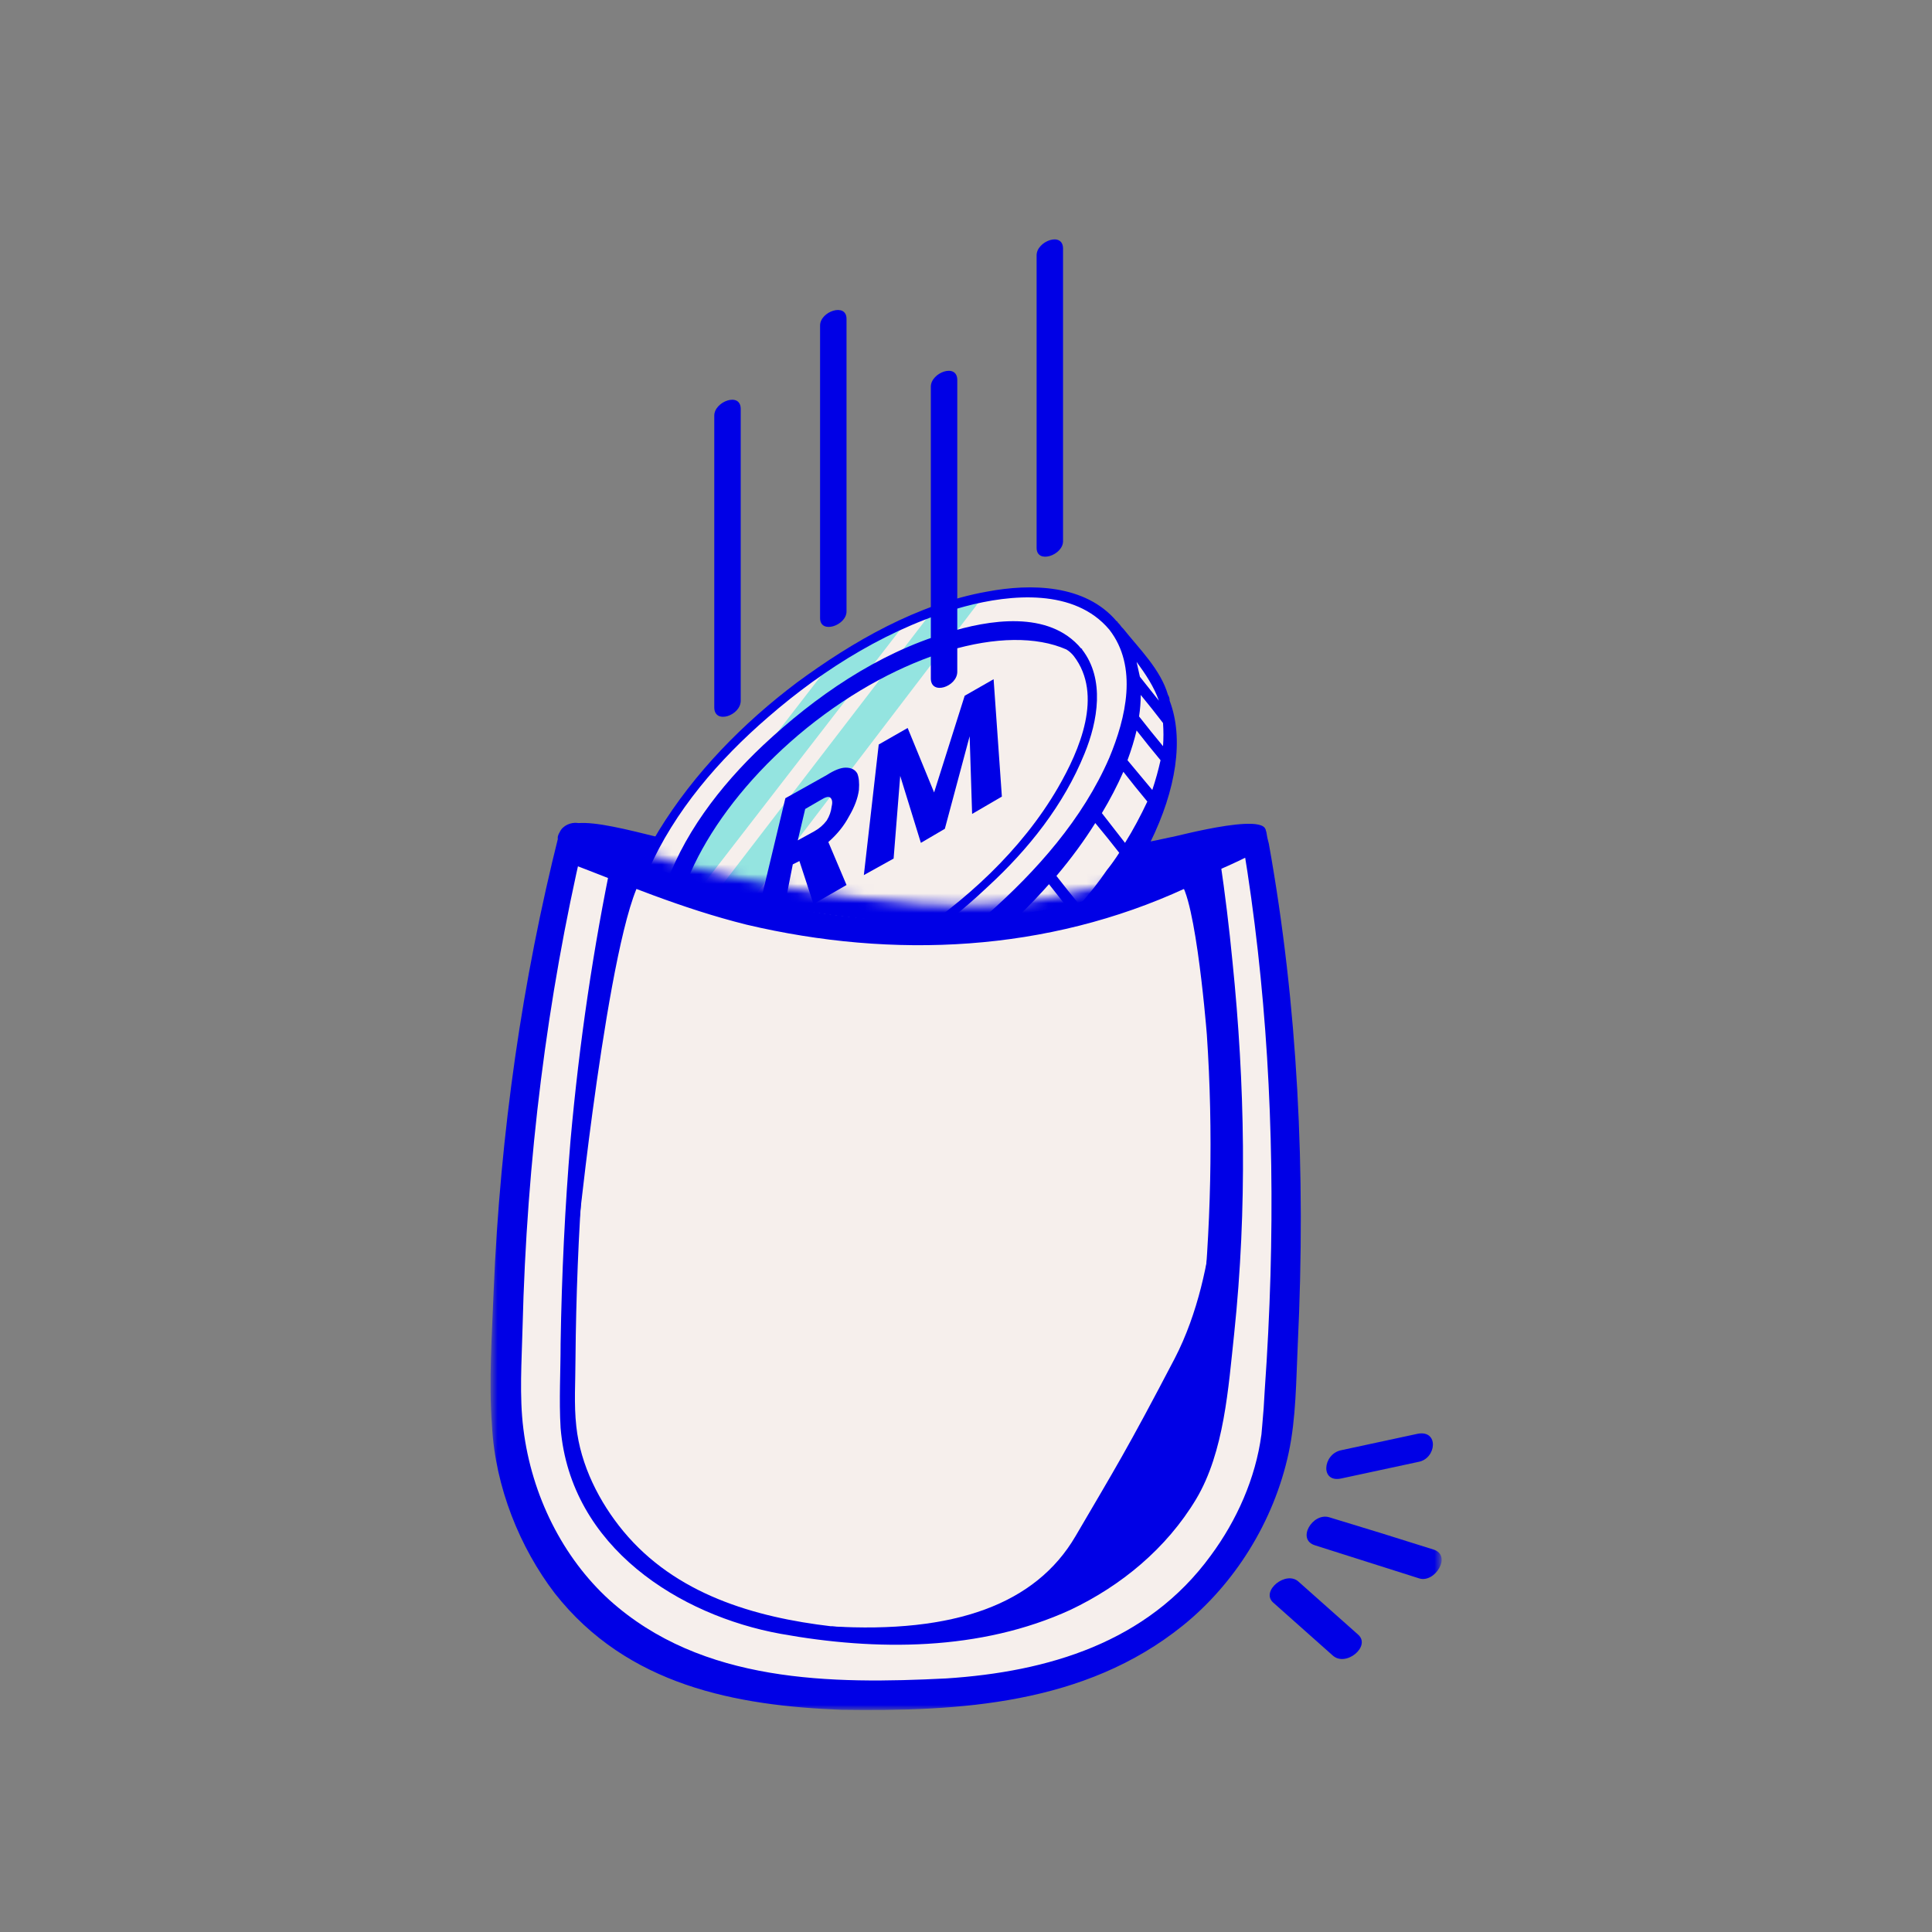
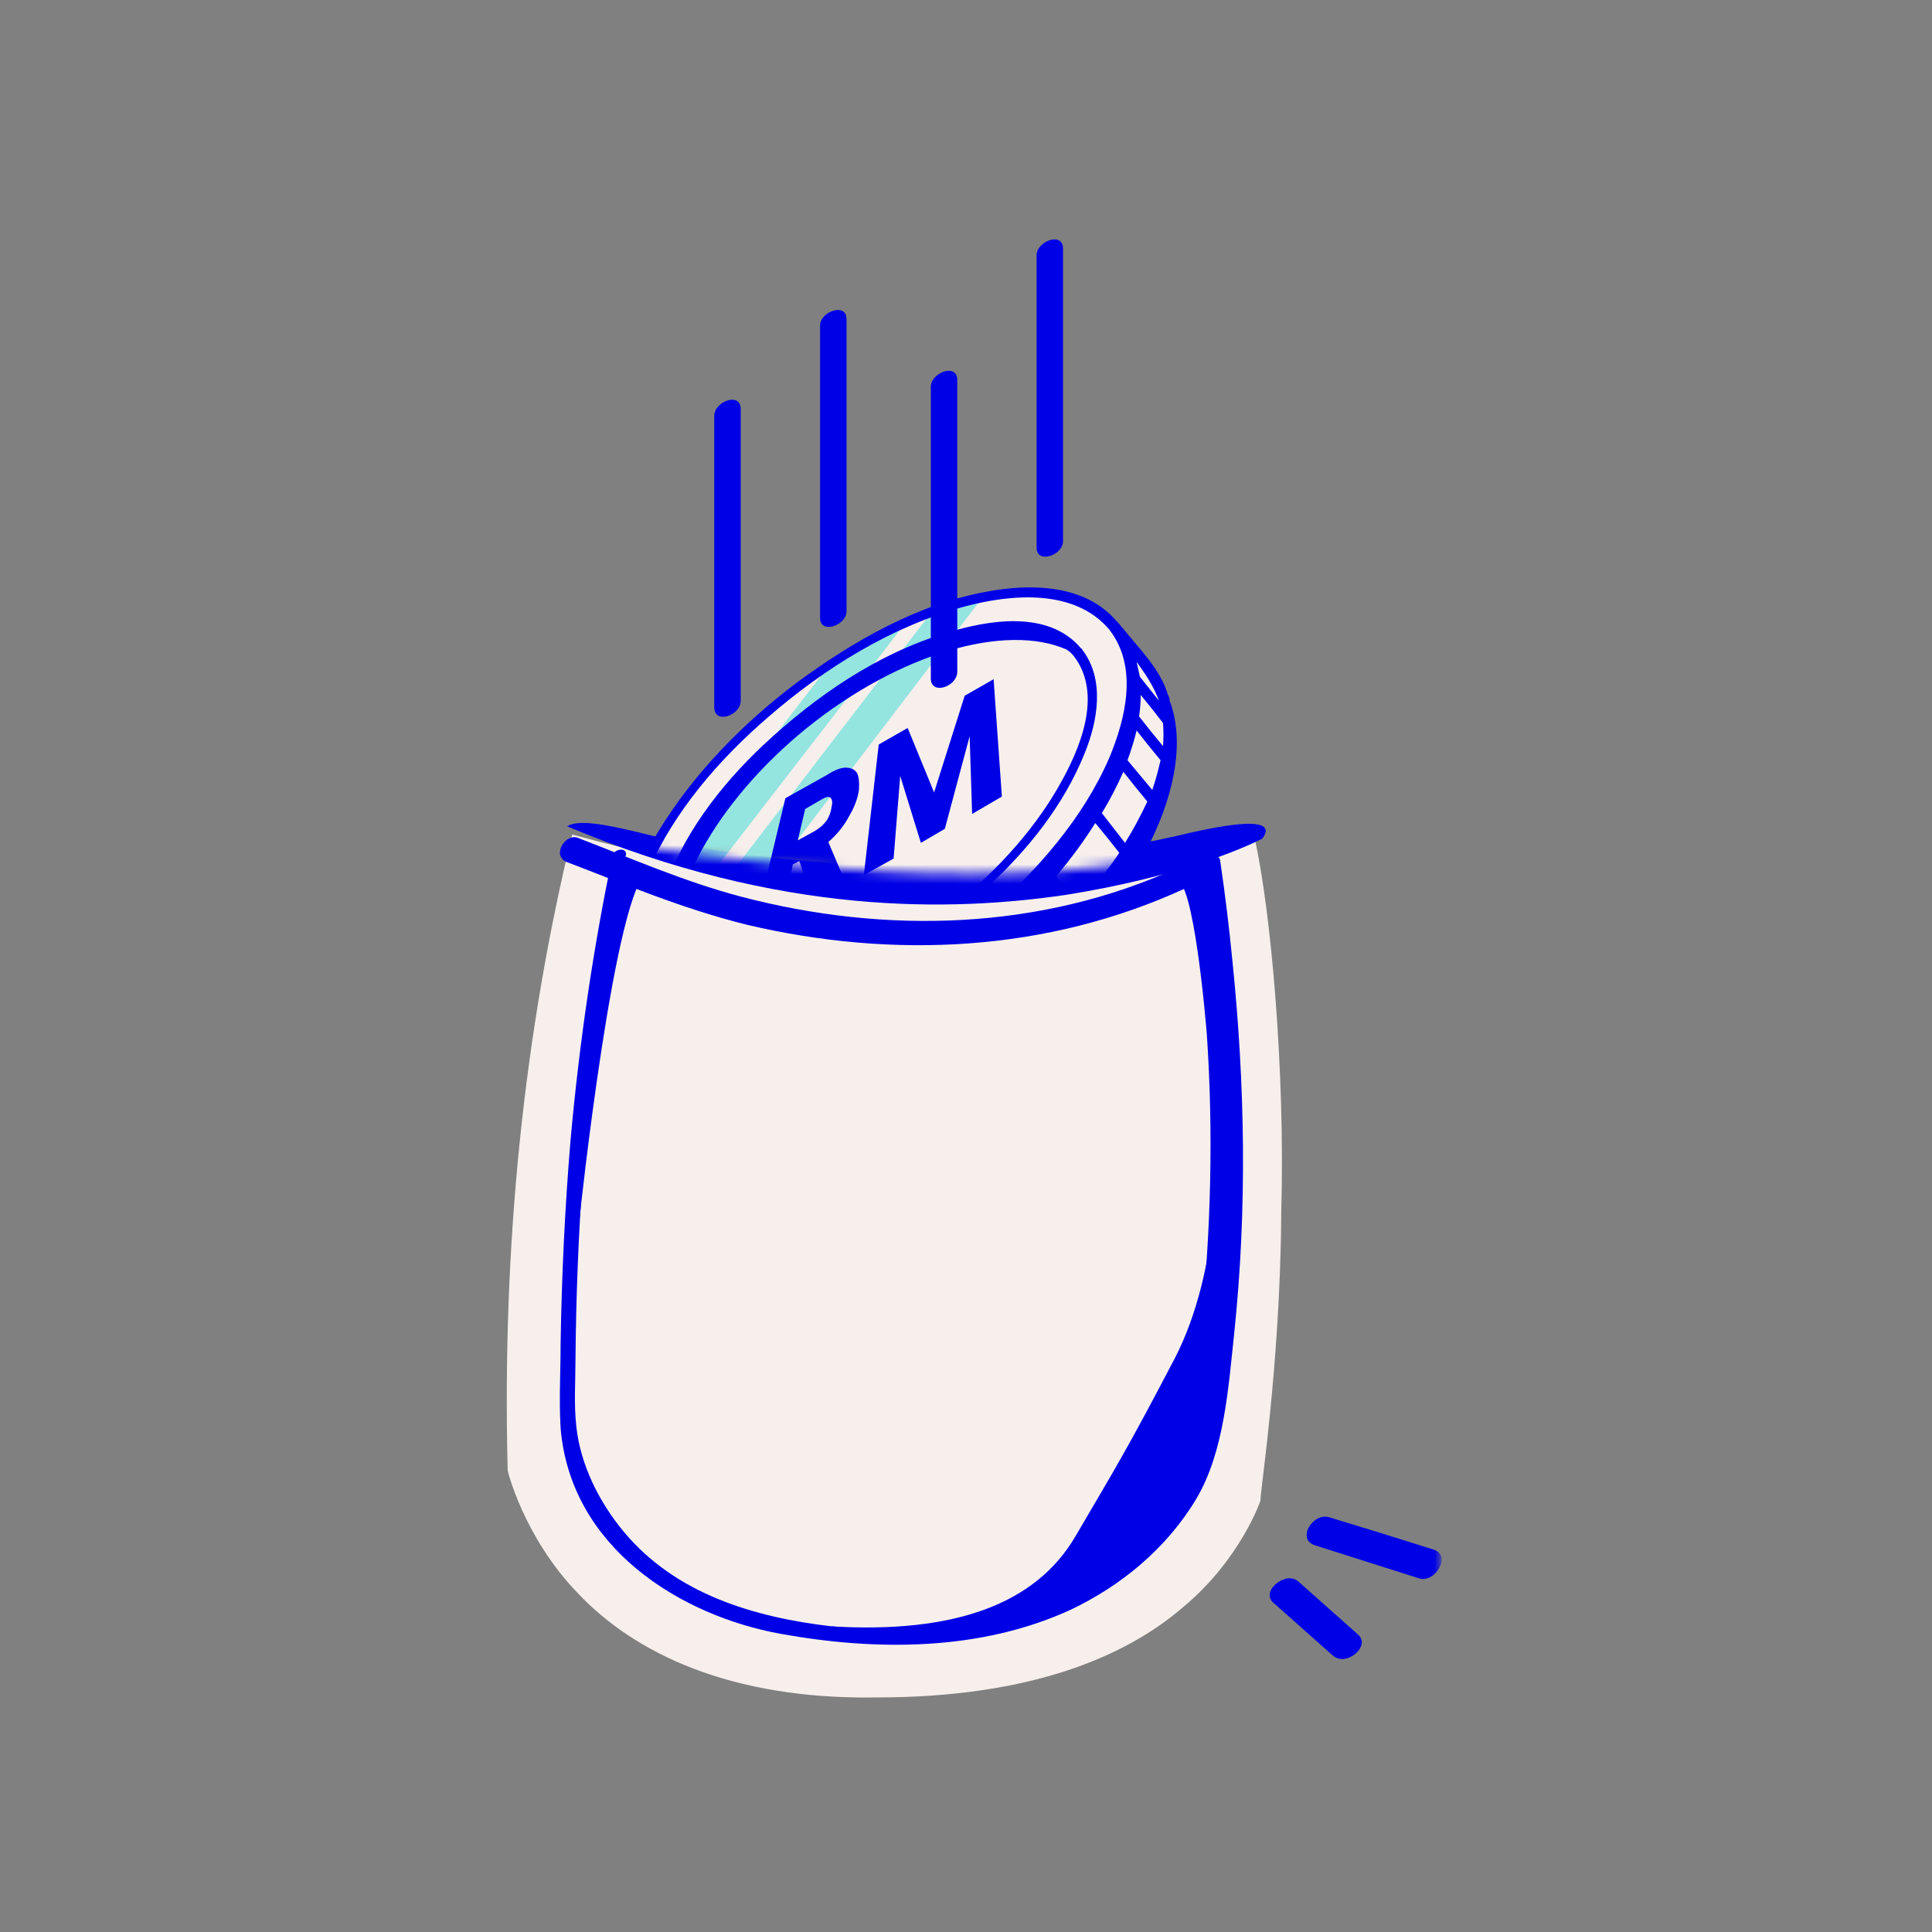
<svg xmlns="http://www.w3.org/2000/svg" width="200" height="200" viewBox="0 0 200 200" fill="none">
  <rect x="0" y="0" width="200" height="200" fill="#808080" stroke="none" />
  <mask id="mask0_4605_48104" style="mask-type:luminance" maskUnits="userSpaceOnUse" x="50" y="23" width="100" height="154">
    <path d="M50.781 23H149.221V176.999H50.781V23Z" fill="white" />
  </mask>
  <g mask="url(#mask0_4605_48104)">
    <path d="M59.227 86.397C59.227 86.312 75.739 91.445 93.107 91.274C110.474 91.959 128.013 87.339 129.895 86.825C131.521 94.097 133.061 110.61 132.633 125.582C132.547 141.409 130.323 155.269 130.494 155.269C130.58 155.184 128.441 161.429 122.452 166.391C116.292 171.696 106.282 175.717 90.797 175.717C75.568 175.973 65.644 171.097 59.826 164.937C54.179 159.119 52.468 152.018 52.554 152.189C51.955 128.747 54.265 106.845 59.227 86.397Z" fill="#F6EFEC" />
-     <path d="M58.285 87.51C65.301 90.333 72.487 92.387 79.931 93.755C90.882 95.723 102.261 96.579 113.297 94.098C119.2 92.729 124.933 90.932 130.237 88.109C129.724 87.881 129.21 87.681 128.697 87.51C131.093 101.969 131.948 116.77 131.52 131.998C131.406 135.934 131.207 139.927 130.921 143.976C130.864 145.174 130.779 146.372 130.665 147.569C130.665 147.741 130.494 149.366 130.579 148.511C129.98 153.045 128.013 157.408 125.36 161.002C118.773 170.07 108.421 173.065 97.983 173.749C86.091 174.348 72.659 174.263 63.077 165.622C58.285 161.258 55.034 154.842 54.179 147.912C53.751 144.489 54.008 140.896 54.093 137.474C54.521 119.935 56.66 103.252 60.339 87.424C60.396 87.082 60.481 86.74 60.595 86.398C61.023 84.687 58.2 84.858 57.858 86.398C54.093 101.37 51.783 117.197 51.099 133.71C50.928 138.244 50.586 142.949 50.928 147.569C51.27 153.986 53.837 160.232 57.43 164.937C64.959 174.519 76.252 176.573 87.117 177C99.266 177.171 112.271 176.487 122.452 168.274C127.756 163.996 131.863 157.579 133.403 150.393C134.173 146.799 134.173 142.864 134.344 139.185C135.199 121.304 134.344 104.022 131.349 87.339C131.235 86.94 131.15 86.54 131.093 86.141C130.921 85.371 130.066 85.371 129.553 85.628C120.484 90.675 110.217 93.157 99.865 93.242C88.914 93.242 78.049 91.445 67.696 88.109C65.13 87.253 62.478 86.312 60.082 85.285C58.799 84.687 56.745 86.826 58.285 87.424V87.51Z" fill="#0000E6" />
    <path d="M58.715 85.542C80.874 94.867 98.583 94.354 110.304 92.643C122.111 90.76 128.784 87.766 130.666 86.825C133.233 83.403 121.255 86.739 121.255 86.654C106.112 89.99 90.798 90.504 75.569 88.194C69.922 87.595 60.854 84.087 58.715 85.542Z" fill="#0000E6" />
    <path d="M63.423 88.536C61.427 98.061 59.972 107.9 59.06 118.053C58.489 124.897 58.147 131.913 58.033 139.099C58.033 142.008 57.862 144.917 58.033 147.826C59.06 160.231 70.439 167.247 80.791 169.129C90.715 170.926 101.495 170.926 110.82 166.648C116.039 164.167 120.745 160.317 123.825 155.184C126.734 150.307 127.161 143.634 127.76 138.073C129.129 125.068 128.872 112.149 127.589 99.573C127.247 96.037 126.819 92.529 126.306 89.05C126.135 88.194 124.937 88.964 125.023 89.648C126.905 102.567 127.589 115.828 126.905 129.432C126.648 134.565 126.135 139.784 125.279 145.003C124.766 147.826 124.338 150.906 123.055 153.472C121.258 157.322 118.007 160.573 114.585 162.883C106.115 168.616 95.934 169.3 86.095 168.359C78.053 167.418 69.925 165.022 64.535 158.52C62.054 155.526 60.086 151.676 59.659 147.655C59.402 145.345 59.573 143.035 59.573 140.725C59.63 134.166 59.887 127.749 60.343 121.475C61.113 110.267 62.739 99.573 64.621 89.135C64.678 88.907 64.735 88.707 64.792 88.536C64.963 87.681 63.594 87.852 63.423 88.536Z" fill="#0000E6" />
    <path d="M123.312 89.906C123.227 89.906 125.451 101.798 125.708 115.23C126.136 129.346 124.51 145.345 121.858 150.735C116.468 162.114 103.036 168.787 90.973 169.472C106.971 168.616 118.778 166.306 125.622 148.511C126.82 142.522 128.018 126.951 127.505 113.177C127.248 100.087 125.366 88.451 125.366 88.451C124.681 88.965 123.997 89.449 123.312 89.906Z" fill="#0000E6" />
    <mask id="mask1_4605_48104" style="mask-type:luminance" maskUnits="userSpaceOnUse" x="63" y="23" width="64" height="71">
-       <path d="M63.141 87.2C63.141 87.2 75.88 92.154 95.258 93.574C114.32 94.96 126.383 86.448 126.383 86.448V23H63.141V87.2Z" fill="white" />
+       <path d="M63.141 87.2C114.32 94.96 126.383 86.448 126.383 86.448V23H63.141V87.2Z" fill="white" />
    </mask>
    <g mask="url(#mask1_4605_48104)">
      <path d="M115.434 64.752C117.231 67.661 121.338 70.313 121.166 77.414C120.91 85.371 114.664 94.867 105.339 102.482C96.441 109.668 86.346 113.689 78.646 112.748C73.085 112.064 70.432 109.412 68.037 106.503C60.08 96.835 68.037 82.89 80.784 72.281C94.73 60.731 111.67 58.507 115.434 64.752Z" fill="#F6EFEC" />
      <path opacity="0.4" d="M64.956 101.71L64.699 96.235L86.174 68.429L93.788 64.408L64.956 101.71Z" fill="#00D4CE" />
      <path opacity="0.4" d="M67.955 106.075L65.816 103.252L96.359 63.468L101.835 61.672L67.955 106.075Z" fill="#00D4CE" />
      <path d="M121.082 72.538C121.082 72.31 121.025 72.11 120.91 71.939C120.14 69.287 117.916 67.148 116.29 65.095C116.233 65.038 116.176 64.981 116.119 64.924C116.005 64.753 115.863 64.582 115.692 64.41C115.692 64.353 115.663 64.325 115.606 64.325C112.355 60.475 106.708 60.389 102.174 61.245C94.987 62.528 88.314 66.378 82.496 70.656C76.935 74.848 71.888 79.981 68.209 85.97C65.728 90.077 63.589 95.125 64.188 100.087C64.444 101.712 65.043 103.081 65.899 104.279C65.899 104.336 65.927 104.393 65.984 104.45C68.037 107.017 69.92 110.097 72.829 111.637C73 111.694 73.171 111.751 73.342 111.808C80.529 115.914 93.961 112.834 105.682 103.338C117.83 93.585 124.076 80.409 121.082 72.538ZM67.096 90.162C69.834 83.917 74.454 78.613 79.502 74.249C85.405 69.116 92.335 64.838 99.864 62.785C104.655 61.502 111.243 60.903 114.836 65.18C117.83 69.03 116.547 74.335 114.836 78.441C112.098 84.772 107.307 90.162 102.174 94.697C96.271 99.83 89.17 104.193 81.47 106.161C76.679 107.445 70.005 107.958 66.669 103.423C63.76 99.573 65.3 94.098 67.096 90.162ZM79.074 111.808C78.333 110.838 77.563 109.84 76.764 108.813C77.791 108.813 78.846 108.728 79.93 108.557C80.728 109.583 81.527 110.582 82.325 111.551C81.242 111.722 80.158 111.808 79.074 111.808ZM117.916 74.164C118.03 73.422 118.087 72.681 118.087 71.939C118.886 72.909 119.656 73.879 120.397 74.848C120.454 75.647 120.454 76.445 120.397 77.244C119.542 76.217 118.715 75.19 117.916 74.164ZM120.14 78.698C119.912 79.725 119.627 80.751 119.285 81.778C118.429 80.751 117.574 79.725 116.718 78.698C117.118 77.614 117.431 76.588 117.659 75.618C118.458 76.645 119.285 77.671 120.14 78.698ZM83.609 111.38C82.81 110.353 82.011 109.355 81.213 108.386C82.753 108.1 84.322 107.673 85.918 107.102C86.717 108.129 87.516 109.127 88.314 110.097C86.774 110.667 85.206 111.095 83.609 111.38ZM87.031 106.675C89.084 105.933 91.137 104.992 93.191 103.851C93.989 104.821 94.788 105.79 95.586 106.76C93.618 107.872 91.565 108.899 89.426 109.669C88.628 108.699 87.829 107.701 87.031 106.675ZM97.554 105.562C97.212 105.79 96.87 105.99 96.527 106.161C95.786 105.192 95.016 104.222 94.217 103.252C96.613 101.883 99.008 100.258 101.404 98.376C102.202 99.345 102.972 100.315 103.714 101.285C101.775 102.825 99.721 104.25 97.554 105.562ZM102.259 97.691C104.569 95.724 106.708 93.67 108.591 91.531C109.389 92.558 110.188 93.556 110.986 94.526C109.018 96.75 106.879 98.718 104.655 100.6C103.857 99.63 103.058 98.661 102.259 97.691ZM114.066 84.174C114.922 82.748 115.663 81.322 116.29 79.896C117.089 80.922 117.916 81.949 118.772 82.976C118.087 84.43 117.317 85.885 116.462 87.254C115.663 86.227 114.865 85.2 114.066 84.174ZM118.002 70.057C117.887 69.544 117.773 69.03 117.659 68.517C118.6 69.8 119.456 71.084 119.969 72.538C119.285 71.683 118.629 70.856 118.002 70.057ZM75.31 108.813C76.108 109.783 76.878 110.753 77.62 111.722C76.878 111.665 76.137 111.551 75.395 111.38C74.654 110.41 73.912 109.469 73.171 108.557C73.855 108.671 74.568 108.756 75.31 108.813ZM114.579 90.077C113.724 91.332 112.783 92.529 111.756 93.67C110.958 92.701 110.159 91.702 109.361 90.676C110.901 88.851 112.241 87.025 113.382 85.2C114.237 86.227 115.064 87.254 115.863 88.28C115.463 88.908 115.036 89.507 114.579 90.077ZM69.749 107.273C70.205 107.559 70.718 107.815 71.289 108.043C71.973 108.899 72.686 109.755 73.427 110.61C72.315 110.097 71.374 109.412 70.604 108.471C70.319 108.072 70.034 107.673 69.749 107.273Z" fill="#0000E6" />
      <path d="M88.744 80.066C88.516 79.666 88.117 79.467 87.546 79.467C87.033 79.467 86.377 79.724 85.579 80.237L81.301 82.632L77.793 97.262L80.873 95.551L82.071 89.477L82.755 89.135L84.21 93.583L87.632 91.616L85.75 87.167C86.662 86.368 87.375 85.484 87.888 84.514C88.459 83.545 88.801 82.632 88.915 81.777C88.972 81.035 88.915 80.465 88.744 80.066ZM86.092 83.488C86.035 84.001 85.864 84.486 85.579 84.942C85.236 85.399 84.808 85.769 84.295 86.055L82.584 86.996L83.354 83.745L84.98 82.803C85.436 82.518 85.75 82.433 85.921 82.547C86.149 82.718 86.206 83.032 86.092 83.488Z" fill="#0000E6" />
      <path d="M96.698 82.034L93.96 75.36L90.966 77.071L89.426 90.589L92.506 88.878L93.19 80.322L95.329 87.252L97.81 85.798L100.377 76.216L100.633 84.258L103.713 82.461L102.858 70.312L99.864 72.024L96.698 82.034Z" fill="#0000E6" />
      <path d="M71.461 103.078C75.482 105.388 80.787 104.19 84.893 102.736C91.395 100.511 97.299 96.49 102.261 91.785C106.453 87.935 110.132 83.315 112.271 78.01C113.64 74.674 114.41 70.311 112.014 67.231C112.014 67.231 112.014 67.202 112.014 67.145C112.014 67.145 111.986 67.145 111.929 67.145C108.592 63.124 102.347 64.151 97.983 65.519C90.797 67.658 84.38 72.107 78.99 77.155C74.541 81.347 70.52 86.566 68.638 92.469C67.526 96.148 67.697 100.939 71.461 103.078ZM109.533 81.518C105.769 88.02 99.865 93.41 93.62 97.431C90.283 99.57 86.69 101.281 82.926 102.394C80.102 103.249 77.022 103.677 74.199 102.993C71.975 102.479 70.606 101.281 69.836 99.656C68.724 92.983 74.028 83.058 83.525 75.358C93.192 67.573 104.143 64.493 110.389 67.231C110.674 67.402 110.931 67.63 111.159 67.915C114.239 71.936 111.758 77.668 109.533 81.518Z" fill="#0000E6" />
      <path d="M73.941 43.022V73.223C73.941 75.019 76.679 74.078 76.679 72.538V42.337C76.679 40.541 73.941 41.567 73.941 43.022Z" fill="#0000E6" />
      <path d="M84.894 33.693V63.98C84.894 65.691 87.632 64.75 87.632 63.295V33.009C87.632 31.298 84.894 32.239 84.894 33.693Z" fill="#0000E6" />
      <path d="M96.359 40.026V70.227C96.359 72.023 99.097 71.082 99.097 69.542V39.341C99.097 37.545 96.359 38.571 96.359 40.026Z" fill="#0000E6" />
      <path d="M107.309 26.424V56.711C107.309 58.422 110.046 57.481 110.046 56.026V25.74C110.046 23.943 107.309 24.97 107.309 26.424Z" fill="#0000E6" />
    </g>
-     <path d="M138.88 153.044C141.561 152.474 144.213 151.904 146.837 151.333C148.719 150.991 148.976 147.997 146.751 148.425C144.071 148.995 141.418 149.565 138.795 150.136C136.913 150.563 136.656 153.558 138.88 153.044Z" fill="#0000E6" />
    <path d="M136.141 159.975C139.735 161.116 143.328 162.256 146.921 163.397C148.547 163.91 150.343 161.001 148.376 160.403C144.782 159.262 141.189 158.15 137.596 157.066C135.885 156.553 134.173 159.376 136.141 159.975Z" fill="#0000E6" />
    <path d="M131.779 165.878C133.833 167.704 135.886 169.529 137.939 171.354C139.308 172.637 141.96 170.413 140.591 169.215C138.538 167.39 136.485 165.565 134.431 163.74C133.148 162.542 130.496 164.681 131.779 165.878Z" fill="#0000E6" />
    <path d="M125.876 118.994C125.876 118.994 126.475 131.228 121.599 140.64C116.636 150.136 115.439 152.018 111.332 159.034C107.225 166.049 98.841 169.129 86.008 168.359C86.008 168.359 93.451 171.953 104.744 167.418C104.744 167.418 121.085 161.6 124.422 148.425C124.422 148.425 129.384 133.453 125.876 118.994Z" fill="#0000E6" />
    <path d="M121.681 91.103C123.563 90.59 124.846 105.989 124.932 107.102C125.616 117.197 125.36 127.293 124.333 137.303C124.162 139.014 126.728 138.671 126.9 137.217C127.327 132.854 130.151 86.141 121.595 88.707C120.141 89.135 119.884 91.616 121.681 91.103Z" fill="#0000E6" />
    <path d="M59.996 126.094C59.996 126.094 63.674 91.444 67.182 90.161L63.931 88.963C63.931 88.963 59.054 116.084 59.996 126.094Z" fill="#0000E6" />
    <path d="M121.939 89.818C107.737 96.32 91.652 96.748 76.68 92.812C70.862 91.272 65.387 88.877 59.826 86.738C58.542 86.225 57.088 88.534 58.628 89.219C64.703 91.529 70.435 94.01 77.279 95.721C92.508 99.314 108.421 98.544 122.709 91.957C124.249 91.272 123.65 89.048 121.939 89.818Z" fill="#0000E6" />
  </g>
</svg>